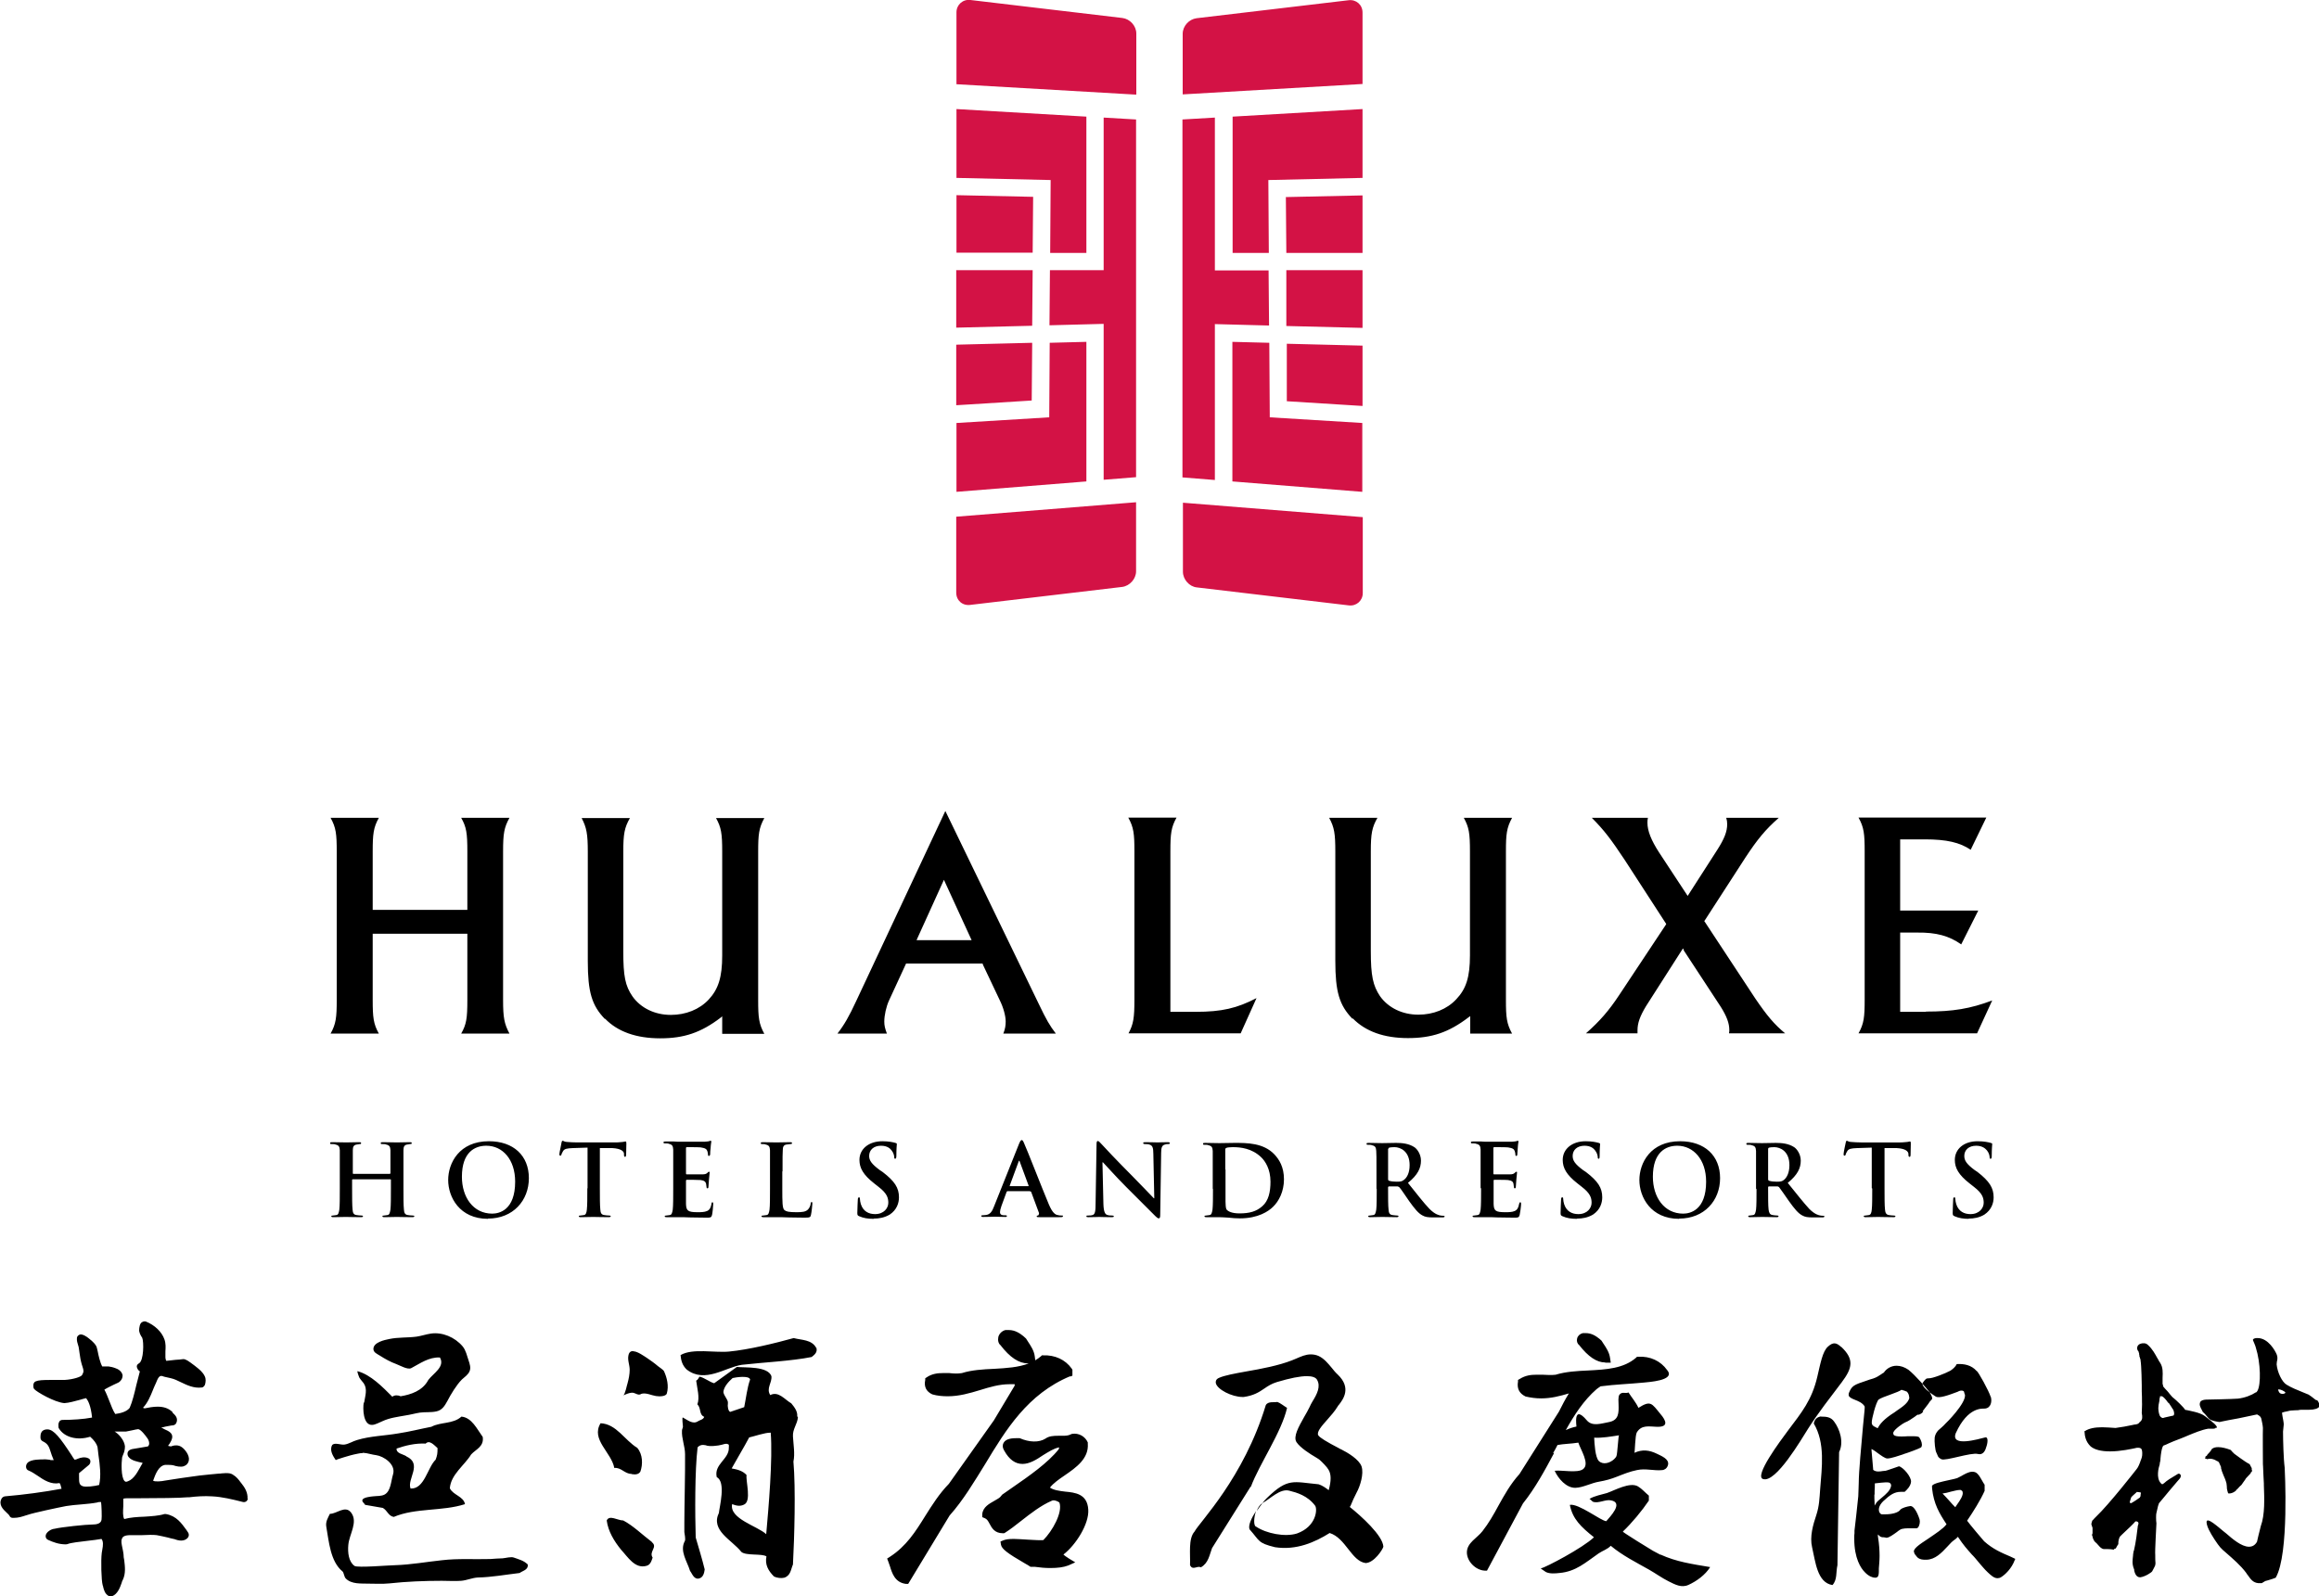
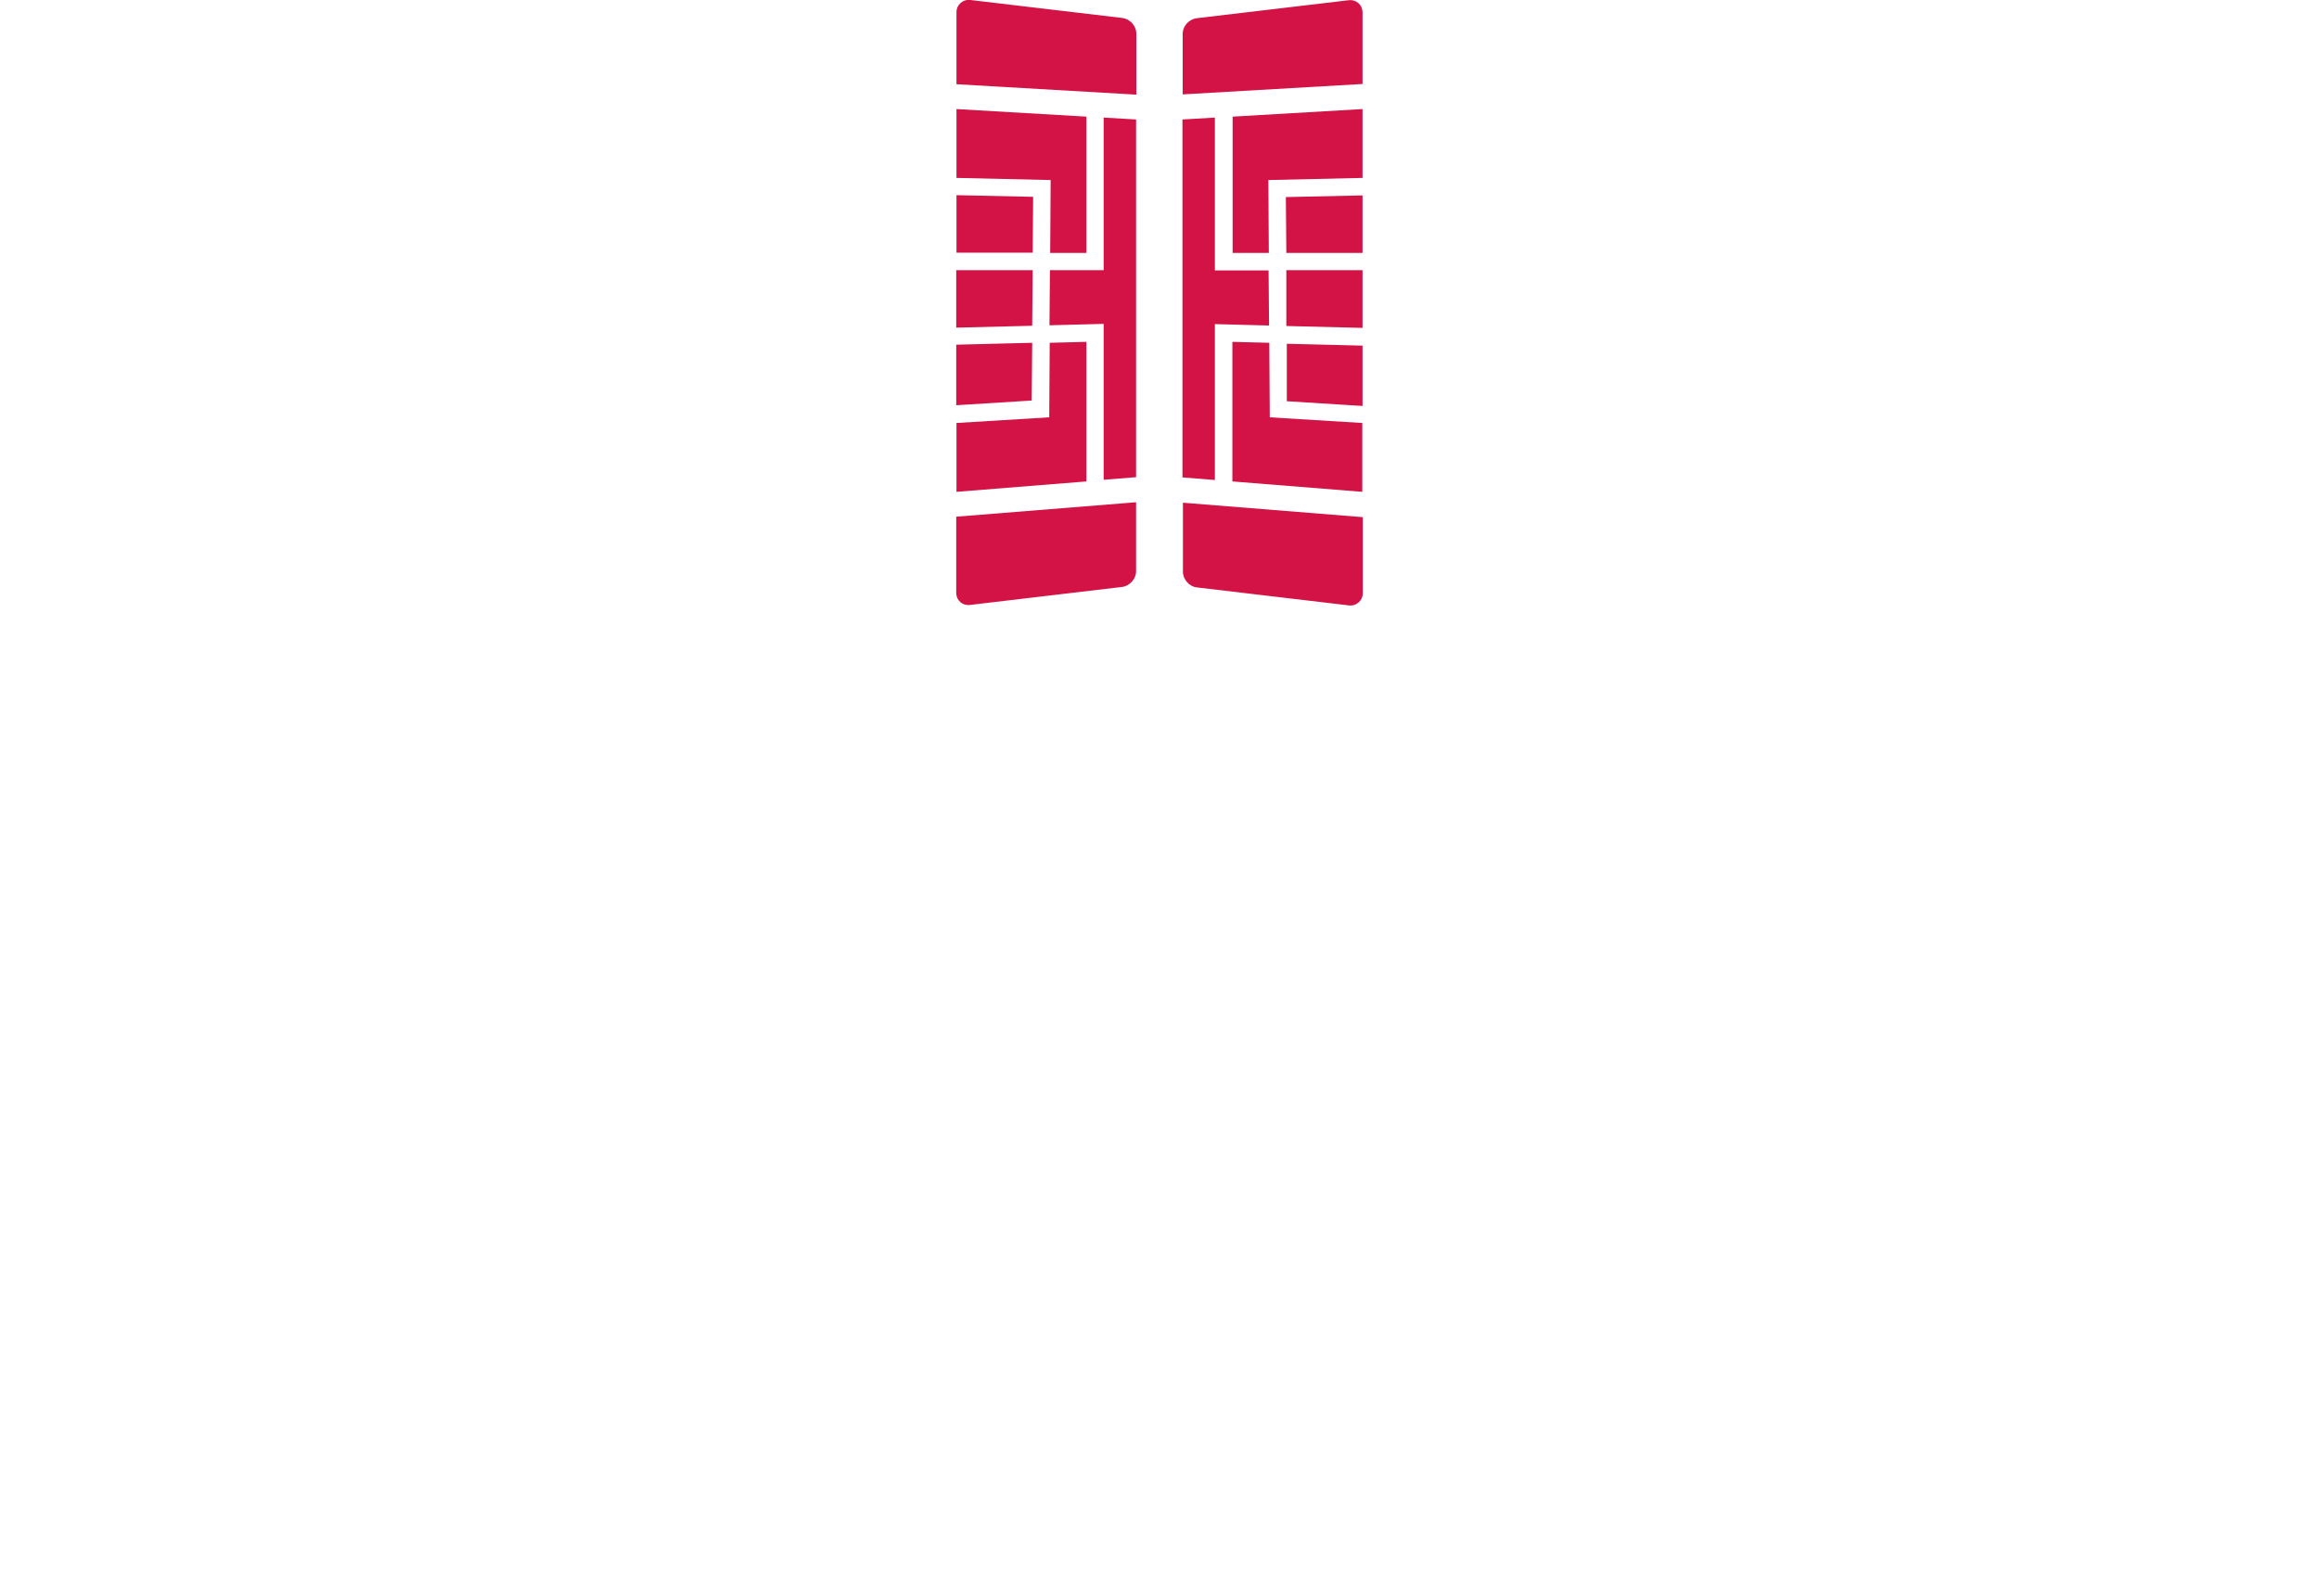
<svg xmlns="http://www.w3.org/2000/svg" viewBox="0 0 98 67.48">
  <defs>
    <style>.d{fill:#d31245;}</style>
  </defs>
  <g id="a" />
  <g id="b">
    <g id="c">
      <g>
-         <path d="M19.49,34.57h2.04c-.23,.41-.27,.68-.27,1.42v6.28c0,.74,.05,1.01,.27,1.42h-2.04c.22-.39,.26-.64,.26-1.42v-2.8h-4v2.8c0,.73,.03,1.01,.26,1.42h-2.04c.23-.41,.26-.69,.26-1.42v-6.28c0-.73-.03-1.01-.26-1.42h2.04c-.23,.41-.26,.69-.26,1.42v2.47h4v-2.47c0-.78-.04-1.03-.26-1.42Zm6.08,8.49c.53,.55,1.32,.83,2.33,.83s1.72-.24,2.55-.87l.07-.06v.74h1.78c-.23-.42-.26-.69-.26-1.42v-6.28c0-.73,.03-1,.26-1.42h-2.04c.22,.4,.26,.65,.26,1.42v4.39c0,.91-.16,1.42-.57,1.86-.39,.42-.97,.65-1.6,.65-.68,0-1.27-.29-1.62-.78-.31-.45-.39-.86-.39-1.91v-4.21c0-.75,.05-1.02,.28-1.42h-2.04c.21,.4,.26,.68,.26,1.42v4.63c0,1.3,.17,1.87,.72,2.44Zm12.72-2.33l-.72,1.56c-.12,.26-.2,.63-.2,.89,0,.18,.03,.29,.11,.51h-2.09c.28-.36,.49-.72,.79-1.37l3.77-8.04,3.95,8.16c.32,.67,.46,.91,.72,1.25h-2.22c.08-.2,.1-.35,.1-.51,0-.24-.1-.6-.25-.9l-.72-1.52v-.03h-3.25Zm.44-.99h2.33l-1.17-2.55-1.13,2.49-.03,.07Zm11.81,3.03h-1.08v-6.79c0-.73,.03-1.01,.26-1.42h-2.04c.23,.41,.26,.69,.26,1.42v6.28c0,.76-.04,1.03-.25,1.42h4.74l.67-1.49c-.83,.43-1.47,.58-2.57,.58Zm6.63,.28c.54,.55,1.32,.83,2.33,.83s1.72-.24,2.55-.87l.08-.06v.74h1.77c-.23-.42-.26-.69-.26-1.42v-6.28c0-.73,.03-1,.26-1.42h-2.04c.22,.4,.26,.65,.26,1.42v4.39c0,.92-.16,1.42-.58,1.86-.39,.42-.97,.65-1.6,.65-.68,0-1.27-.29-1.62-.78-.3-.45-.39-.86-.39-1.91v-4.21c0-.75,.05-1.02,.28-1.42h-2.04c.22,.4,.26,.68,.26,1.42v4.63c0,1.3,.17,1.87,.72,2.44Zm13.97-2.9l1.58,2.41c.25,.4,.36,.69,.36,.98,0,.04,0,.07-.01,.11,0,.01,0,.02,0,.03h2.37c-.46-.38-.77-.75-1.26-1.47l-2.16-3.28,.02-.02,1.72-2.66c.5-.76,.84-1.18,1.41-1.68h-2.22c.03,.1,.04,.17,.04,.27,0,.31-.12,.62-.43,1.1l-1.24,1.93-.04-.06-1.17-1.78c-.33-.51-.49-.91-.49-1.25,0-.07,0-.12,.02-.21h-2.37c.52,.52,.82,.92,1.39,1.78l1.75,2.7v.02l-1.99,3c-.43,.65-.81,1.09-1.4,1.61h2.18c0-.06,0-.1,0-.13,0-.3,.1-.59,.36-1.02l1.56-2.44,.04,.06Zm10.25,2.62h-1.09v-3.35h.72c.81-.01,1.35,.14,1.86,.5l.72-1.43h-3.3v-3.01h1.05c.91,0,1.47,.13,1.93,.44l.66-1.36h-5.4c.23,.41,.26,.69,.26,1.42v6.28c0,.73-.03,1.01-.26,1.42h5.01l.64-1.39c-.93,.35-1.66,.47-2.8,.47ZM14.93,49.62s-.02,0-.02-.03v-.08c0-.64,0-.75,0-.89,0-.15,.04-.22,.16-.24,.05,0,.09-.02,.12-.02,.05,0,.07,0,.07-.04s-.03-.04-.09-.04c-.16,0-.42,.01-.53,.01-.11,0-.38-.01-.6-.01-.06,0-.09,0-.09,.04s.02,.04,.07,.04c.06,0,.13,0,.16,.02,.14,.03,.17,.09,.18,.24,0,.13,0,.25,0,.89v.73c0,.39,0,.72-.02,.89-.02,.12-.04,.22-.12,.23-.04,0-.09,.02-.15,.02-.05,0-.07,.01-.07,.03,0,.03,.03,.04,.08,.04,.17,0,.43-.01,.53-.01,.12,0,.38,.01,.65,.01,.05,0,.08-.01,.08-.04,0-.02-.02-.03-.07-.03-.06,0-.15-.01-.21-.02-.13-.02-.15-.11-.16-.23-.02-.18-.02-.51-.02-.89v-.37s.01-.02,.02-.02h1.6s.02,0,.02,.02v.37c0,.39,0,.72-.02,.89-.02,.12-.04,.22-.12,.23-.04,0-.09,.02-.15,.02-.05,0-.07,.01-.07,.03,0,.03,.03,.04,.09,.04,.16,0,.43-.01,.52-.01,.12,0,.38,.01,.65,.01,.05,0,.09-.01,.09-.04,0-.02-.02-.03-.07-.03-.06,0-.16-.01-.21-.02-.13-.02-.15-.11-.16-.23-.02-.18-.02-.51-.02-.89v-.73c0-.64,0-.75,0-.89,0-.15,.04-.22,.15-.24,.05,0,.09-.02,.12-.02,.05,0,.08,0,.08-.04s-.03-.04-.09-.04c-.16,0-.43,.01-.53,.01-.11,0-.38-.01-.6-.01-.06,0-.09,0-.09,.04s.02,.04,.07,.04c.06,0,.13,0,.16,.02,.14,.03,.17,.09,.18,.24,0,.13,0,.25,0,.89v.08s-.01,.03-.02,.03h-1.6Zm5.69,1.89c1.06,0,1.73-.76,1.73-1.71s-.65-1.56-1.69-1.56c-1.25,0-1.72,.92-1.72,1.64s.48,1.64,1.68,1.64Zm.18-.21c-.8,0-1.28-.69-1.28-1.56,0-1.04,.55-1.31,1.03-1.31,.69,0,1.22,.58,1.22,1.52,0,1.21-.68,1.35-.97,1.35Zm4.02-1.06c0,.39,0,.72-.02,.89-.01,.12-.04,.22-.12,.23-.04,0-.09,.02-.15,.02-.05,0-.07,.01-.07,.03,0,.03,.03,.04,.08,.04,.17,0,.43-.01,.53-.01,.12,0,.38,.01,.66,.01,.04,0,.08-.01,.08-.04,0-.02-.02-.03-.07-.03-.06,0-.15-.01-.21-.02-.13-.02-.15-.11-.16-.23-.02-.18-.02-.51-.02-.89v-1.71h.53c.37,.02,.49,.14,.49,.24v.05c0,.06,.02,.08,.05,.08,.02,0,.03-.02,.04-.07,0-.11,.01-.4,.01-.49,0-.06,0-.09-.04-.09-.02,0-.05,.01-.11,.02-.06,0-.15,.02-.29,.02h-1.65c-.14,0-.3-.01-.42-.02-.1,0-.15-.05-.18-.05-.02,0-.04,.02-.05,.08,0,.04-.09,.41-.09,.48,0,.04,0,.07,.04,.07,.03,0,.04-.02,.05-.05,0-.03,.03-.08,.07-.15,.06-.09,.16-.11,.41-.12l.62-.02v1.71Zm3.63,0c0,.39,0,.72-.02,.89-.02,.12-.04,.22-.12,.23-.04,0-.09,.02-.15,.02-.05,0-.07,.01-.07,.03,0,.03,.03,.04,.08,.04,.09,0,.19,0,.29,0,.1,0,.19,0,.24,0,.13,0,.25,0,.44,.01,.18,0,.41,.01,.72,.01,.16,0,.2,0,.23-.11,.02-.08,.05-.37,.05-.46,0-.04,0-.08-.03-.08-.03,0-.04,.02-.04,.06-.03,.17-.08,.26-.19,.31-.11,.05-.29,.05-.39,.05-.42,0-.49-.06-.5-.35,0-.12,0-.51,0-.65v-.33s0-.04,.03-.04c.1,0,.51,0,.59,.01,.16,.02,.21,.08,.23,.16,.01,.05,.01,.11,.02,.15,0,.02,0,.04,.04,.04,.04,0,.04-.05,.04-.08,0-.03,.01-.19,.02-.28,.02-.21,.03-.28,.03-.31,0-.03-.01-.03-.03-.03-.02,0-.04,.02-.07,.05-.04,.04-.1,.06-.2,.06-.1,0-.58,0-.67,0-.03,0-.03-.02-.03-.05v-1.06s0-.04,.03-.04c.08,0,.52,0,.59,.01,.21,.03,.25,.08,.28,.15,.02,.05,.03,.12,.03,.15,0,.04,0,.06,.04,.06,.03,0,.04-.03,.05-.05,0-.05,.01-.24,.02-.28,.01-.19,.03-.24,.03-.27,0-.02,0-.04-.03-.04s-.05,.01-.07,.02c-.04,0-.1,.02-.18,.02-.08,0-.91,0-1.05,0-.06,0-.15,0-.26-.01-.1,0-.22,0-.34,0-.06,0-.09,0-.09,.04s.02,.04,.07,.04c.06,0,.13,0,.16,.02,.14,.03,.17,.09,.18,.24,0,.13,0,.25,0,.89v.73Zm4.62-.73c0-.64,0-.75,.01-.89,0-.15,.04-.22,.15-.24,.05,0,.12-.02,.16-.02,.05,0,.08,0,.08-.04s-.03-.04-.09-.04c-.16,0-.47,.01-.57,.01-.11,0-.38-.01-.57-.01-.06,0-.09,0-.09,.04s.02,.04,.07,.04c.05,0,.1,0,.14,.02,.14,.03,.17,.09,.18,.24,0,.13,0,.25,0,.89v.73c0,.39,0,.72-.02,.89-.02,.12-.04,.22-.12,.23-.04,0-.09,.02-.15,.02-.05,0-.07,.01-.07,.03,0,.03,.03,.04,.08,.04,.08,0,.19,0,.29,0,.1,0,.19,0,.24,0,.17,0,.32,0,.51,.01,.19,0,.41,.01,.71,.01,.22,0,.24-.02,.26-.11,.03-.12,.06-.44,.06-.48,0-.05,0-.07-.03-.07-.03,0-.04,.03-.04,.06,0,.08-.06,.2-.11,.25-.1,.11-.27,.12-.49,.12-.33,0-.44-.03-.51-.09-.09-.07-.09-.36-.09-.9v-.73Zm3.86,2c.22,0,.45-.04,.67-.17,.3-.2,.39-.49,.39-.73,0-.4-.18-.68-.69-1.07l-.12-.08c-.35-.26-.45-.41-.45-.6,0-.25,.19-.43,.5-.43,.27,0,.39,.12,.45,.2,.09,.11,.11,.24,.11,.28,0,.05,.01,.07,.04,.07,.03,0,.05-.03,.05-.12,0-.33,.02-.45,.02-.5,0-.03-.02-.04-.06-.05-.11-.03-.28-.07-.55-.07-.58,0-.97,.33-.97,.79,0,.34,.16,.63,.62,.99l.19,.15c.35,.27,.41,.46,.41,.67,0,.22-.18,.48-.56,.48-.26,0-.5-.11-.6-.42-.02-.07-.04-.16-.04-.22,0-.03,0-.07-.04-.07-.03,0-.05,.04-.05,.11,0,.07-.02,.32-.02,.55,0,.09,.01,.11,.08,.14,.18,.08,.37,.11,.61,.11Zm6.61-1.15s.03,0,.04,.03l.33,.89s-.01,.09-.04,.1c-.04,0-.06,.01-.06,.04,0,.03,.05,.03,.13,.03,.33,0,.64,0,.79,0s.19,0,.19-.04-.02-.03-.05-.03c-.05,0-.11,0-.18-.02-.09-.02-.21-.08-.37-.46-.27-.64-.93-2.34-1.04-2.57-.04-.1-.07-.14-.1-.14-.04,0-.07,.05-.12,.17l-1.05,2.63c-.08,.21-.16,.35-.36,.37-.03,0-.09,.01-.13,.01-.03,0-.05,0-.05,.03,0,.03,.02,.04,.08,.04,.22,0,.45-.01,.49-.01,.13,0,.31,.01,.44,.01,.05,0,.07,0,.07-.04,0-.02-.01-.03-.06-.03h-.06c-.13,0-.17-.06-.17-.13,0-.05,.02-.15,.06-.26l.22-.6s.02-.03,.04-.03h.93Zm-.85-.21s-.02-.01-.02-.03l.38-1.03s.01-.03,.02-.03c.01,0,.02,.02,.02,.03l.38,1.03s0,.02-.02,.02h-.77Zm3.91-1.02h.01c.08,.08,.54,.6,.99,1.05,.44,.43,.97,.98,1.23,1.23,.05,.05,.1,.09,.14,.09,.04,0,.06-.04,.06-.13l.04-2.64c0-.23,.04-.32,.16-.35,.05-.02,.08-.02,.13-.02,.05,0,.08-.01,.08-.04,0-.03-.04-.04-.1-.04-.21,0-.36,.01-.41,.01-.09,0-.29-.01-.51-.01-.06,0-.11,0-.11,.04,0,.02,.02,.04,.07,.04,.06,0,.16,0,.22,.03,.1,.04,.14,.12,.14,.38l.04,1.88h-.02c-.07-.07-.64-.67-.92-.95-.61-.61-1.25-1.29-1.29-1.34-.07-.07-.11-.13-.16-.13-.04,0-.05,.06-.05,.14l-.04,2.47c0,.36-.02,.49-.13,.52-.06,.02-.13,.02-.19,.02-.04,0-.07,0-.07,.03,0,.04,.04,.04,.09,.04,.22,0,.41-.01,.45-.01,.08,0,.25,.01,.52,.01,.06,0,.1,0,.1-.04,0-.02-.03-.03-.07-.03-.07,0-.15,0-.22-.03-.08-.03-.14-.13-.15-.46l-.04-1.75Zm4.66,1.11c0,.39,0,.72-.02,.89-.02,.12-.04,.22-.12,.23-.04,0-.09,.02-.15,.02-.05,0-.07,.01-.07,.03,0,.03,.03,.04,.08,.04,.08,0,.19,0,.29,0,.1,0,.19,0,.24,0,.1,0,.25,.01,.41,.02,.16,.02,.33,.03,.48,.03,.77,0,1.21-.3,1.4-.49,.24-.23,.46-.64,.46-1.16s-.2-.84-.41-1.06c-.46-.48-1.15-.48-1.68-.48-.25,0-.51,.01-.64,.01-.12,0-.38-.01-.6-.01-.06,0-.09,0-.09,.04s.02,.04,.07,.04c.06,0,.13,0,.16,.02,.14,.03,.17,.09,.18,.24,0,.13,0,.25,0,.89v.73Zm.52-.8c0-.33,0-.69,0-.84,0-.05,.01-.06,.05-.08,.03-.02,.19-.03,.27-.03,.33,0,.8,.05,1.19,.42,.18,.17,.4,.51,.4,1.04,0,.43-.08,.81-.35,1.04-.25,.22-.54,.3-.96,.3-.33,0-.49-.09-.55-.17-.03-.05-.04-.22-.04-.32,0-.08,0-.4,0-.84v-.53Zm6.4,.8c0,.39,0,.72-.02,.89-.02,.12-.04,.22-.12,.23-.04,0-.09,.02-.15,.02-.05,0-.07,.01-.07,.03,0,.03,.03,.04,.08,.04,.17,0,.43-.01,.51-.01,.06,0,.37,.01,.61,.01,.05,0,.08-.01,.08-.04,0-.02-.02-.03-.05-.03-.05,0-.14-.01-.21-.02-.13-.02-.15-.11-.16-.23-.02-.17-.02-.5-.02-.89v-.06s.01-.03,.04-.03h.36s.05,.01,.08,.04c.06,.06,.25,.35,.41,.58,.23,.32,.39,.52,.57,.61,.11,.06,.21,.08,.45,.08h.4s.08,0,.08-.04c0-.02-.02-.03-.05-.03s-.07,0-.12-.01c-.06-.01-.23-.04-.47-.28-.25-.26-.53-.63-.91-1.1,.42-.34,.55-.63,.55-.94,0-.28-.17-.5-.28-.57-.23-.15-.51-.18-.77-.18-.13,0-.45,.01-.59,.01-.09,0-.35-.01-.57-.01-.06,0-.09,0-.09,.04s.02,.04,.07,.04c.06,0,.13,0,.16,.02,.14,.03,.17,.09,.18,.24,.01,.13,.01,.25,.01,.89v.73Zm.49-1.67s0-.05,.04-.06c.04-.01,.12-.02,.22-.02,.25,0,.64,.17,.64,.76,0,.34-.12,.54-.25,.63-.08,.06-.13,.07-.3,.07-.1,0-.23-.01-.32-.04-.03-.01-.04-.03-.04-.08v-1.27Zm3.92,1.67c0,.39,0,.72-.02,.89-.02,.12-.04,.22-.12,.23-.04,0-.09,.02-.15,.02-.05,0-.07,.01-.07,.03,0,.03,.03,.04,.08,.04,.08,0,.19,0,.29,0,.1,0,.19,0,.24,0,.13,0,.26,0,.43,.01,.18,0,.41,.01,.72,.01,.16,0,.2,0,.23-.11,.02-.08,.06-.37,.06-.46,0-.04,0-.08-.03-.08-.03,0-.04,.02-.05,.06-.03,.17-.08,.26-.19,.31-.11,.05-.28,.05-.39,.05-.42,0-.49-.06-.5-.35,0-.12,0-.51,0-.65v-.33s0-.04,.02-.04c.1,0,.52,0,.59,.01,.16,.02,.22,.08,.23,.16,.01,.05,.01,.11,.02,.15,0,.02,0,.04,.04,.04,.04,0,.04-.05,.04-.08,0-.03,.01-.19,.02-.28,.02-.21,.03-.28,.03-.31,0-.03-.01-.03-.03-.03-.02,0-.04,.02-.07,.05-.04,.04-.1,.06-.2,.06-.1,0-.58,0-.67,0-.03,0-.03-.02-.03-.05v-1.06s0-.04,.03-.04c.08,0,.52,0,.59,.01,.21,.03,.25,.08,.28,.15,.02,.05,.03,.12,.03,.15,0,.04,0,.06,.04,.06,.03,0,.04-.03,.04-.05,0-.05,.02-.24,.02-.28,.01-.19,.03-.24,.03-.27,0-.02,0-.04-.03-.04-.02,0-.04,.01-.07,.02-.03,0-.1,.02-.18,.02-.08,0-.91,0-1.04,0-.06,0-.16,0-.26-.01-.1,0-.23,0-.34,0-.06,0-.09,0-.09,.04s.02,.04,.07,.04c.06,0,.13,0,.16,.02,.14,.03,.17,.09,.18,.24,0,.13,0,.25,0,.89v.73Zm4.06,1.27c.22,0,.45-.04,.67-.17,.3-.2,.39-.49,.39-.73,0-.4-.18-.68-.69-1.07l-.12-.08c-.35-.26-.44-.41-.44-.6,0-.25,.19-.43,.5-.43,.27,0,.39,.12,.45,.2,.09,.11,.11,.24,.11,.28,0,.05,.01,.07,.04,.07,.03,0,.04-.03,.04-.12,0-.33,.02-.45,.02-.5,0-.03-.02-.04-.06-.05-.11-.03-.28-.07-.55-.07-.58,0-.97,.33-.97,.79,0,.34,.16,.63,.62,.99l.19,.15c.35,.27,.41,.46,.41,.67,0,.22-.18,.48-.56,.48-.26,0-.5-.11-.6-.42-.02-.07-.04-.16-.04-.22,0-.03,0-.07-.04-.07s-.05,.04-.05,.11c0,.07-.02,.32-.02,.55,0,.09,.01,.11,.08,.14,.18,.08,.37,.11,.61,.11Zm4.31,0c1.06,0,1.73-.76,1.73-1.71s-.65-1.56-1.69-1.56c-1.25,0-1.72,.92-1.72,1.64s.48,1.64,1.68,1.64Zm.17-.21c-.8,0-1.28-.69-1.28-1.56,0-1.04,.55-1.31,1.03-1.31,.68,0,1.22,.58,1.22,1.52,0,1.21-.68,1.35-.97,1.35Zm3.1-1.06c0,.39,0,.72-.02,.89-.02,.12-.04,.22-.12,.23-.04,0-.09,.02-.15,.02-.05,0-.06,.01-.06,.03,0,.03,.03,.04,.08,.04,.17,0,.43-.01,.51-.01,.06,0,.37,.01,.61,.01,.05,0,.08-.01,.08-.04,0-.02-.02-.03-.05-.03-.05,0-.14-.01-.2-.02-.13-.02-.15-.11-.17-.23-.02-.17-.02-.5-.02-.89v-.06s.01-.03,.03-.03h.37s.05,.01,.07,.04c.05,.06,.25,.35,.41,.58,.23,.32,.39,.52,.57,.61,.11,.06,.21,.08,.45,.08h.4s.08,0,.08-.04c0-.02-.01-.03-.05-.03-.04,0-.07,0-.12-.01-.06-.01-.23-.04-.47-.28-.24-.26-.53-.63-.91-1.1,.42-.34,.55-.63,.55-.94,0-.28-.17-.5-.28-.57-.23-.15-.51-.18-.77-.18-.13,0-.45,.01-.59,.01-.09,0-.35-.01-.57-.01-.06,0-.09,0-.09,.04s.02,.04,.07,.04c.06,0,.13,0,.16,.02,.14,.03,.17,.09,.18,.24,0,.13,0,.25,0,.89v.73Zm.49-1.67s0-.05,.04-.06c.04-.01,.12-.02,.22-.02,.25,0,.64,.17,.64,.76,0,.34-.12,.54-.24,.63-.08,.06-.13,.07-.3,.07-.1,0-.23-.01-.32-.04-.03-.01-.04-.03-.04-.08v-1.27Zm4.4,1.67c0,.39,0,.72-.02,.89-.01,.12-.04,.22-.12,.23-.04,0-.09,.02-.15,.02-.05,0-.07,.01-.07,.03,0,.03,.03,.04,.08,.04,.17,0,.43-.01,.53-.01,.11,0,.38,.01,.65,.01,.05,0,.08-.01,.08-.04,0-.02-.02-.03-.07-.03-.06,0-.15-.01-.21-.02-.12-.02-.15-.11-.16-.23-.02-.18-.02-.51-.02-.89v-1.71h.52c.37,.02,.48,.14,.49,.24v.05c0,.06,.02,.08,.05,.08,.03,0,.03-.02,.04-.07,0-.11,.01-.4,.01-.49,0-.06,0-.09-.04-.09-.02,0-.05,.01-.11,.02-.06,0-.15,.02-.29,.02h-1.66c-.14,0-.3-.01-.42-.02-.11,0-.15-.05-.18-.05-.03,0-.04,.02-.05,.08-.01,.04-.09,.41-.09,.48,0,.04,0,.07,.04,.07,.03,0,.04-.02,.05-.05,0-.03,.03-.08,.07-.15,.06-.09,.16-.11,.41-.12l.62-.02v1.71Zm4.07,1.27c.22,0,.46-.04,.67-.17,.3-.2,.39-.49,.39-.73,0-.4-.18-.68-.68-1.07l-.12-.08c-.35-.26-.44-.41-.44-.6,0-.25,.19-.43,.5-.43,.27,0,.39,.12,.46,.2,.09,.11,.11,.24,.11,.28,0,.05,.01,.07,.04,.07,.04,0,.05-.03,.05-.12,0-.33,.02-.45,.02-.5,0-.03-.02-.04-.06-.05-.11-.03-.28-.07-.56-.07-.58,0-.96,.33-.96,.79,0,.34,.16,.63,.62,.99l.19,.15c.35,.27,.41,.46,.41,.67,0,.22-.18,.48-.56,.48-.26,0-.5-.11-.6-.42-.02-.07-.04-.16-.04-.22,0-.03,0-.07-.04-.07s-.05,.04-.05,.11c0,.07-.02,.32-.02,.55,0,.09,.01,.11,.08,.14,.18,.08,.37,.11,.61,.11Zm-15.35,6.09h.23l-.03-.2c-.03-.23-.16-.43-.29-.62l-.07-.11-.09-.08c-.14-.11-.32-.24-.58-.24-.03,0-.07,0-.12,0-.12,.03-.21,.11-.24,.22-.03,.11,0,.22,.08,.28,.39,.5,.75,.74,1.1,.74Zm-2.16,3.81c-.39,.73-.8,1.49-1.32,2.14l-1.52,2.84h-.1c-.38-.02-.75-.39-.75-.77,0-.41,.44-.61,.66-.9,.26-.33,.47-.7,.67-1.07,.25-.45,.51-.92,.89-1.34l1.67-2.64c.13-.26,.27-.53,.42-.77-.37,.11-.75,.21-1.17,.21-.23,0-.44-.03-.66-.08-.27-.13-.37-.34-.32-.63v-.07l.07-.04c.25-.16,.5-.18,.7-.18,.09,0,.18,0,.28,0,.18,.01,.36,.02,.54,0,.42-.13,.91-.16,1.38-.18,.76-.04,1.49-.08,2.02-.54l.04-.04h.05c.51-.03,.95,.18,1.22,.56l.03,.04c.29,.41-.84,.47-1,.49-.62,.06-1.23,.08-1.84,.16-.06,.04-.12,.08-.17,.12-.55,.48-.94,1.09-1.3,1.73,.15-.07,.3-.12,.45-.15,.01,0-.16-.97,.44-.26,.23,.27,.61,.13,.94,.07,.41-.08,.41-.39,.4-.73,0-.11-.03-.34,.04-.43,.12-.14,.23-.03,.38-.09,.14,.22,.31,.41,.42,.65,.52-.33,.56-.19,.93,.26,.25,.29,.35,.56-.16,.54-.33-.01-.64-.09-.84,.24-.07,.11-.08,.85-.1,.86,.33-.15,.62-.12,.95,.04,.18,.09,.53,.22,.47,.47-.04,.16-.16,.21-.23,.22-.37,.04-.71-.08-1.08,0-.3,.06-.57,.17-.85,.28-.25,.1-.47,.16-.75,.21-.32,.05-.68,.25-1,.26-.39,.01-.73-.39-.88-.72,.29-.04,.97,.11,1.2-.07,.3-.22-.11-.83-.2-1.12-.3,.05-.62,.05-.88,.1-.06,.12-.12,.23-.19,.35Zm1.69-.63c.01,.22,.04,.83,.2,.98,.18,.17,.47,.08,.64-.08,.04-.04,.08-.08,.1-.13,.04-.08,.08-.88,.11-.88-.33,.05-.72,.12-1.05,.1Zm2.8,4.94c-.1-.05-.21-.11-.32-.17-.09-.05-1.29-.79-1.27-.81,.38-.36,.81-.88,1.1-1.31v-.21c-.16-.13-.29-.29-.46-.39-.34-.2-.99,.17-1.31,.28-.23,.07-.54,.12-.74,.25,.05,.02,.12,.11,.15,.12,.24,.08,.52-.11,.76-.06,.55,.1-.05,.7-.2,.88-.22-.01-1.17-.76-1.54-.69,.12,.6,.47,.93,1.02,1.37-.47,.45-2.03,1.27-2.25,1.32,0,0,.2,.14,.22,.15,.17,.08,.39,.06,.57,.04,.7-.06,1.11-.45,1.66-.83,.16-.11,.37-.17,.51-.32,.49,.41,1.07,.7,1.62,1.01,.28,.16,.54,.35,.82,.49,.28,.14,.55,.29,.85,.15,.33-.15,.71-.42,.91-.75-.77-.13-1.42-.22-2.1-.53Zm-17.31-2.87c.35-.95,1.3-2.31,1.53-3.34-.12-.07-.29-.21-.41-.25-.13,.03-.4-.04-.49,.14-.93,3.07-2.8,4.94-3.01,5.34-.27,.3-.17,.95-.19,1.42,.12,.24,.28,.01,.46,.09,.32-.18,.36-.52,.47-.81l1.63-2.6Zm4.2,.83h0c.09-.22,.18-.42,.27-.59,.15-.27,.31-.79,.21-1.1-.1-.3-.59-.59-.87-.73-.02,0-.05-.02-.08-.04-.54-.28-.83-.46-.88-.55-.08-.14,.14-.39,.38-.66,.15-.17,.32-.36,.44-.56,.01-.02,.03-.05,.06-.08,.16-.21,.54-.7-.06-1.27-.09-.08-.17-.18-.25-.28-.16-.19-.32-.39-.55-.5-.11-.05-.22-.07-.34-.07-.22,0-.41,.09-.62,.18-.06,.02-.11,.05-.17,.07-.56,.22-1.29,.36-1.93,.47-.5,.09-.93,.17-1.15,.27-.15,.06-.15,.17-.14,.22,.05,.27,.68,.59,1.13,.59,.01,0,.03,0,.05,0,.42-.06,.64-.2,.86-.35,.16-.11,.31-.21,.54-.28,.57-.17,.98-.25,1.27-.25,.22,0,.36,.05,.42,.14,.18,.29,0,.63-.18,.92-.05,.09-.1,.17-.13,.25-.06,.12-.14,.27-.23,.42-.23,.41-.47,.83-.32,1.06,.15,.23,.57,.5,.83,.65,.07,.04,.14,.09,.15,.1,.1,.09,.31,.3,.37,.41,.12,.19,.12,.48,.01,.87-.14-.11-.29-.21-.43-.25-1.07-.1-1.29-.28-2.17,.57-.04,.03-.11,.12-.21,.23h0c.34-.18,.75-.63,1.14-.53,.32,.08,.78,.21,1.1,.64,.1,.16,.04,.88-.77,1.17-.51,.16-1.3,0-1.73-.29-.11-.03-.1-.38,0-.66-.19,.29-.35,.62-.27,.78,.43,.48,.33,.57,1.07,.75,.9,.14,1.69-.21,2.31-.6,.68,.21,.92,1.19,1.52,1.27,.36-.01,.72-.57,.75-.69-.02-.47-.94-1.3-1.43-1.69Zm-3.95,.19c.08-.12,.17-.24,.24-.33-.11,.06-.19,.19-.24,.33Zm-42.63-.53s-.03,.1-.07,.12c-.04,.03-.09,.04-.14,.03-.44-.11-.88-.22-1.31-.24-.32-.02-.65,0-.97,.04h-.08c-.26,.03-1.3,.04-1.99,.04-.26,0-.47,0-.54,0-.08,0-.14,.01-.17,.02,0,.1,0,.21,0,.32-.01,.2-.03,.42,.04,.54,.25-.07,.56-.09,.85-.1,.31-.02,.62-.04,.84-.11,.03,0,.05-.01,.08,0,.44,.08,.65,.39,.85,.66l.08,.12c.04,.06,.04,.14,0,.2-.06,.09-.17,.14-.29,.14-.1,0-.21-.03-.28-.06-.1-.02-.19-.04-.29-.07-.16-.04-.32-.07-.47-.1-.15-.02-.39-.01-.61,0-.16,0-.31,0-.42,0h-.07c-.27,0-.34,.07-.37,.16-.04,.1-.01,.22,.02,.37,.02,.09,.04,.19,.05,.28,0,.08,.01,.17,.03,.25,.03,.26,.07,.56-.06,.83-.02,.03-.04,.08-.05,.13-.07,.2-.17,.47-.4,.56-.02,0-.04,.01-.07,.01-.03,0-.06,0-.08-.02-.16-.09-.2-.26-.23-.38,0-.02-.01-.05-.02-.07-.06-.2-.08-1.06-.04-1.37l.02-.12c.04-.21,.05-.36-.03-.47-.15,.03-.35,.05-.59,.08-.32,.04-.72,.08-.85,.14-.02,0-.04,.01-.07,.01h0c-.29,0-.53-.09-.75-.19-.07-.03-.11-.1-.1-.18,.02-.15,.23-.28,.38-.29,.28-.07,1.33-.18,1.62-.18,.32,0,.35-.15,.36-.2,.02-.09,0-.65-.02-.75h-.05s-.08,0-.11,.02c-.21,.04-.43,.06-.66,.08-.24,.02-.48,.04-.65,.07-.32,.06-1.4,.29-1.62,.37l-.1,.03c-.15,.05-.31,.1-.49,.1h-.06c-.06,0-.11-.04-.13-.09-.02-.04-.08-.09-.13-.14-.13-.12-.35-.33-.2-.59,.03-.05,.08-.08,.14-.09,.82-.07,1.63-.18,2.39-.32,0-.02-.03-.11-.04-.15l-.02-.06-.03-.03c-.34,.07-.65-.12-.92-.31-.13-.09-.26-.17-.38-.22-.07-.02-.11-.09-.11-.16,0-.28,.38-.3,.62-.31,.04,0,.07,0,.09,0,.09-.01,.17,0,.25,.01,.03,0,.06,.01,.09,.02,.05,0,.1,0,.12,0,0,0-.01-.03-.02-.05-.05-.11-.08-.21-.11-.3-.07-.22-.11-.34-.34-.45-.06-.03-.09-.09-.09-.15,0-.1,0-.19,.07-.27,.05-.05,.12-.08,.22-.08h0c.27,0,.54,.35,1.03,1.1,.04,.07,.08,.13,.12,.18,.05,0,.1-.02,.14-.04,.12-.05,.29-.09,.44-.02,.05,.02,.09,.07,.09,.13,0,.06-.02,.11-.06,.15l-.42,.35s0,.1,0,.14c0,.25,0,.35,.15,.41,.14,.05,.51,0,.7-.05,.09-.4,.03-.85-.03-1.27-.01-.12-.03-.23-.04-.34-.04-.14-.15-.29-.31-.43-.54,.17-1.09,.03-1.32-.35-.02-.03-.02-.06-.02-.09v-.1s.02-.09,.05-.12c.03-.03,.07-.05,.12-.05h0c.4,0,.9-.03,1.25-.1-.05-.5-.17-.72-.25-.82-.08,.02-.17,.04-.26,.07-.23,.06-.47,.13-.66,.14-.41-.03-1.18-.48-1.27-.59-.03-.03-.04-.07-.04-.11v-.07c0-.06,.04-.13,.1-.15,.11-.05,.3-.06,.65-.06,.14,0,.27,0,.39,0,.07,0,.13,0,.18,0,.36-.02,.7-.13,.74-.21,.08-.15,.07-.18,.01-.37l-.02-.06c-.05-.17-.08-.34-.1-.5-.01-.07-.02-.14-.03-.21,0-.04-.02-.08-.03-.12-.03-.09-.06-.19-.05-.3,0-.05,.03-.09,.07-.12,.04-.03,.09-.04,.13-.03,.16,.03,.31,.17,.37,.22l.05,.04c.08,.08,.18,.16,.22,.29,.01,.03,.02,.09,.04,.17,.03,.16,.1,.47,.19,.63h.19s.07,0,.08,0c.07,.01,.18,.03,.28,.07,.13,.04,.28,.14,.31,.3,0,.05,0,.16-.12,.27-.03,.03-.07,.05-.25,.13-.1,.05-.29,.14-.4,.21,.08,.14,.14,.31,.21,.48,.08,.2,.15,.4,.25,.55,.23-.03,.49-.1,.61-.26,.11-.25,.2-.61,.28-.96,.05-.2,.1-.4,.15-.58l-.07-.06s-.06-.09-.06-.15c0-.06,.04-.1,.09-.13,.21-.11,.21-.92,.14-1.08-.06-.09-.11-.18-.13-.29,0,0-.01-.23,.08-.34,.05-.05,.14-.08,.2-.06,.38,.15,.68,.44,.79,.76,.06,.17,.05,.35,.04,.5,0,.08,0,.17,0,.25,0,.06,.02,.11,.03,.15,.01,0,.03,0,.04,0,.12-.01,.24-.03,.36-.04,.11,0,.22-.02,.32-.03h0c.11,0,.2,.06,.49,.28l.05,.04c.14,.11,.29,.23,.37,.4,.06,.12,.04,.24,.02,.33-.01,.07-.08,.15-.15,.15-.33,.04-.62-.1-.89-.23-.14-.07-.27-.13-.4-.16-.04-.01-.08-.02-.13-.03-.08-.02-.16-.03-.23-.06-.14-.05-.2,.09-.28,.29-.02,.04-.03,.07-.05,.11-.03,.06-.05,.12-.08,.19-.1,.25-.22,.54-.42,.75,.02,0,.04,.01,.06,.02h.02c.15-.03,.35-.07,.54-.07,.26,0,.45,.07,.6,.2,.02,.01,.03,.04,.04,.06,0,0,.02,.03,.04,.04,.06,.06,.2,.19,.11,.39-.03,.06-.08,.09-.14,.1-.08,0-.17,.03-.25,.04-.06,.01-.11,.02-.17,.04-.03,0-.06,0-.09,.01h.02s.08,.05,.12,.07c.05,.02,.1,.05,.15,.07,.22,.12,.22,.26,.14,.43-.05,.1-.09,.16-.12,.19v.02s.09,.02,.11,.02c0,0,.03,0,.06-.02,.1-.03,.26-.05,.4,.05,.12,.08,.34,.34,.3,.56-.02,.12-.1,.21-.22,.25-.13,.04-.32,0-.43-.04-.04-.01-.11-.02-.22-.02-.05,0-.1,0-.13,0-.28,.04-.41,.39-.51,.67h0c.09,.05,.34,.03,.53-.01,.05,0,.09-.02,.13-.02,.34-.06,.68-.1,1.02-.15l.29-.04c.16-.02,.69-.07,.8-.08,.04,0,.08,0,.12-.01,.13-.01,.24-.02,.35,0,.03,.01,.09,.02,.14,.06,.14,.08,.24,.21,.32,.32l.04,.05c.12,.15,.27,.37,.25,.65Zm-5.18-.7c.3-.04,.47-.34,.62-.61,.04-.07,.07-.13,.11-.19-.03-.01-.08-.03-.16-.04-.1-.03-.22-.05-.33-.12-.06-.04-.17-.12-.15-.26,.02-.13,.16-.16,.21-.17,.05-.01,.17-.03,.3-.05,.11-.02,.31-.05,.35-.06,.02-.02,.04-.04,.05-.08,.02-.08-.02-.19-.06-.25l-.03-.04c-.06-.09-.26-.35-.37-.36-.04,0-.17,.03-.26,.05-.1,.02-.2,.04-.25,.05-.05,0-.12,0-.19,0-.11,0-.24,0-.3,0,.02,.01,.03,.02,.05,.03,.05,.04,.09,.07,.13,.11,.09,.09,.24,.28,.26,.49,0,.13-.03,.24-.07,.33-.02,.05-.04,.1-.05,.14-.03,.22-.05,.82,.1,.99,.02,.02,.04,.03,.06,.03Zm10.07-3.34c-.04,.23-.03,.94,.35,.93,.14,0,.32-.11,.45-.16,.3-.14,.64-.18,.97-.24,.21-.03,.41-.09,.61-.12,.23-.03,.46,0,.69-.05,.24-.05,.35-.23,.46-.43,.15-.29,.39-.69,.62-.92,.11-.1,.26-.2,.32-.34,.07-.15,.01-.32-.04-.47-.07-.2-.11-.42-.25-.59-.33-.39-.86-.61-1.34-.54-.21,.03-.4,.1-.61,.13-.38,.05-.77,.02-1.15,.1-.2,.04-.67,.14-.67,.42,0,.15,.16,.21,.27,.28,.22,.14,.45,.27,.7,.36,.16,.06,.48,.25,.63,.17,.38-.2,.74-.47,1.21-.45,.23,.39-.28,.67-.49,.95-.24,.46-.74,.62-1.17,.69-.1-.05-.26-.06-.35,.02-.41-.41-.91-.93-1.47-1.08-.03,0,.06,.24,.07,.26,.05,.09,.13,.17,.19,.25,.17,.25,.06,.54,.02,.81Zm-.04,2.12c-.13,0-.25,.04-.37,.06-.07,.01-.79,.22-.77,.24-.11-.16-.28-.42-.15-.64,.11-.12,.37,.01,.53-.02,.18-.03,.34-.14,.52-.19,.55-.17,1.17-.18,1.74-.28,.47-.07,.93-.19,1.4-.28,.39-.21,.92-.11,1.27-.43,.44,.04,.66,.53,.9,.86,.06,.41-.29,.52-.49,.74-.28,.46-.86,.85-.9,1.43,.14,.29,.58,.34,.64,.67-.96,.31-2.09,.15-3.01,.54-.23-.04-.26-.26-.46-.38l-.75-.13c-.04-.08-.15-.13-.11-.22,.05-.1,.35-.13,.45-.14,.16-.02,.35,0,.49-.08,.26-.15,.26-.56,.35-.85,.13-.43-.41-.77-.71-.81-.18-.02-.37-.09-.55-.1,0,0-.01,0-.02,0Zm1.84,.14c.7,.32,.02,.96,.18,1.36,.59,.03,.71-.88,1.06-1.22,.07-.19,.08-.26,.08-.49-.14-.12-.34-.36-.5-.19-.45-.02-.85,.08-1.23,.21-.02,.21,.27,.23,.42,.33Zm5.12,4.56c-.16-.16-.38-.21-.57-.28-.12-.05-.35,.02-.48,.03-.17,0-.34,.02-.52,.03-.68,.02-1.36-.03-2.04,.05-.66,.07-1.32,.19-1.98,.21-.23,0-1.6,.12-1.72,.03-.25-.18-.29-.57-.26-.89,.04-.45,.42-.96,.12-1.36-.25-.33-.6,.05-.9,.05-.08,.17-.19,.33-.15,.55,.11,.62,.17,1.46,.68,1.88,.06,.04,.07,.23,.14,.3,.24,.25,.65,.21,.95,.22,.29,0,.59,.02,.89-.01,.73-.08,1.48-.11,2.22-.11,.28,0,.55,.02,.82,0,.24-.02,.47-.13,.71-.14,.56-.01,1.17-.12,1.76-.19,.13-.1,.38-.13,.34-.37Zm12.2-9.15c-.19-.35-.61-.32-.95-.41-.79,.22-1.9,.49-2.73,.57-.6,.06-1.55-.15-2.05,.15,.02,.22,.07,.43,.26,.61,.77,.6,1.64-.1,2.33-.2,.87-.1,2.11-.16,2.95-.33,.1-.08,.26-.19,.2-.39Zm-7.74,.14c-.09,0-.16,.04-.19,.17-.05,.21,.05,.41,.05,.62,0,.19-.04,.39-.09,.57-.03,.08-.1,.47-.18,.51,.11-.04,.22-.1,.35-.11,.13-.01,.19,.07,.31,.08,.07,0,.08-.03,.13-.04,.19-.04,.4,.07,.59,.1,.12,.02,.42,.03,.46-.11,.09-.31,.01-.66-.12-.94-.03-.06-.2-.17-.25-.21-.15-.13-.31-.24-.47-.35-.14-.09-.39-.27-.56-.28Zm6.97,2.79c-.02,.3-.23,.5-.21,.82,.02,.35,.09,.73,.02,1.06,.1,1.13,.04,3.22-.02,4.35-.09,.2-.09,.47-.37,.56-.12,.03-.31,.01-.43-.05-.25-.25-.39-.51-.32-.85-.18-.13-.86-.02-1.06-.19-.4-.51-1.31-.9-.95-1.65,.02-.24,.31-1.31-.09-1.51-.13-.55,.53-.76,.51-1.25,0-.1,.03-.14-.09-.16-.07-.01-.15,.03-.21,.04-.14,.04-.53,.09-.68,.02-.14-.03-.25-.01-.34,.09-.12,.97-.11,2.85-.08,3.81,.13,.45,.27,.9,.38,1.35-.02,.15-.06,.33-.23,.38-.23,.06-.3-.21-.39-.32-.12-.4-.45-.84-.22-1.26,.04-.07-.01-.29-.02-.38,0-.13,0-.26,0-.39,0-.68,.04-2.22,.03-2.9,0-.33-.15-.67-.13-1,0-.06,.04-.11,.04-.17,0-.02-.05-.42,0-.38,.19,.1,.42,.3,.63,.16,.09-.06,.23-.07,.27-.19-.23-.1-.12-.36-.29-.53,.11-.28-.01-.68-.05-1,.07-.03,.1-.11,.14-.17,.2,.04,.43,.23,.62,.28l.96-.69c.37,.04,1.3-.04,1.46,.39,.03,.29-.23,.51-.05,.8,.35-.18,.61,.19,.89,.35,.14,.17,.27,.34,.25,.55Zm-2.96-.56c-.02,.08,.01,.32,.1,.34l.59-.2c.08-.39,.12-.8,.25-1.17-.04-.18-.62-.09-.74-.06-.18,.16-.37,.37-.39,.59,.02,.17,.22,.34,.19,.48Zm1.8,1.22c-.22-.01-.71,.16-.9,.2-.21,.4-.52,.91-.74,1.31,.23,.04,.47,.1,.63,.28-.04,.26,.22,1.11-.11,1.25-.16,.08-.32,.05-.5-.02-.13,.62,1.08,.93,1.44,1.27,.1-1.13,.28-3.16,.19-4.3Zm-5.87,1.75c.14,.02,.28,.03,.37-.1,.11-.3,.11-.73-.13-1.01-.53-.32-.88-1.01-1.55-1.04-.42,.69,.46,1.23,.58,1.89,.29-.03,.44,.25,.72,.25Zm.86,2.87c-.41-.31-.78-.68-1.21-.91-.24,0-.59-.25-.7,0,.06,.45,.3,.86,.61,1.24,.28,.3,.58,.81,1.06,.68,.18-.04,.22-.21,.27-.35-.17-.26,.23-.44-.03-.65Zm17.67-6.99l.1-.04v-.25l-.03-.05c-.27-.38-.71-.58-1.21-.56h-.05l-.04,.04c-.08,.07-.16,.12-.24,.17l-.02-.16c-.03-.25-.17-.45-.3-.65l-.07-.11-.11-.1c-.14-.11-.34-.26-.62-.26-.04,0-.08,0-.14,0-.15,.04-.26,.15-.3,.29-.03,.14,0,.28,.09,.35,.4,.52,.78,.77,1.16,.77h.04c-.44,.17-.95,.2-1.47,.23-.47,.02-.95,.05-1.36,.18-.18,.03-.36,.02-.53,0-.09,0-.19,0-.28,0-.19,0-.45,.02-.68,.18l-.06,.04v.07c-.06,.28,.04,.49,.3,.61,.21,.06,.43,.08,.65,.08,.49,0,.93-.13,1.36-.26,.42-.13,.82-.25,1.26-.25,.07,0,.14,0,.21,0v.06l-.88,1.47-1.9,2.68c-.41,.42-.71,.9-1,1.36-.41,.66-.8,1.28-1.5,1.73l-.11,.07,.05,.13c.02,.07,.05,.13,.07,.2,.09,.29,.21,.68,.67,.74h.1l1.75-2.89c.58-.65,1.04-1.43,1.5-2.17,.88-1.46,1.8-2.97,3.6-3.72Zm-.28,7.52c.52-.4,1.09-1.29,1.05-1.9-.04-.67-.56-.72-.98-.76-.24-.03-.48-.06-.64-.17,.15-.19,.38-.35,.63-.52,.48-.33,1.02-.71,.97-1.34v-.05c-.11-.25-.38-.41-.67-.36l-.05,.02c-.09,.05-.21,.06-.33,.06h-.21c-.18,0-.38,.01-.53,.12-.27,.17-.68,.16-1.09-.02h-.11c-.21,0-.47,.02-.57,.2-.04,.07-.06,.18,.03,.33,.21,.38,.47,.56,.77,.56s.59-.18,.87-.37c.23-.14,.46-.29,.68-.33,0,.02-.01,.05-.02,.08-.45,.57-1.25,1.13-1.96,1.62-.15,.1-.29,.2-.43,.3l-.04,.05c-.05,.08-.17,.14-.29,.21-.21,.12-.48,.26-.51,.56v.13l.1,.04c.1,.04,.14,.11,.21,.24,.09,.17,.21,.4,.56,.4h.05l.04-.02c.22-.14,.44-.31,.68-.5,.41-.32,.83-.65,1.29-.85,.08-.05,.24,0,.33,.07,.15,.42-.3,1.21-.68,1.59-.1,.01-.38,0-.67-.02-.2-.01-.41-.03-.58-.03-.2,0-.34,.02-.44,.06l-.12,.05,.02,.13c.03,.18,.26,.36,1.02,.8,.09,.05,.16,.09,.2,.12l.03,.02h.19c.21,.03,.42,.05,.64,.05,.32,0,.56-.03,.77-.11l.29-.13-.28-.17c-.12-.08-.18-.12-.22-.16Zm52.98-6.53c.08,.09,.13,.24,.09,.28-.05,.08-.21,.13-.42,.13-.03,0-.05,0-.08,0-.06,0-.12,0-.17,0-.08,0-.15,0-.23,.02-.07,0-.14,0-.24,.01-.08,0-.15,.02-.23,.04-.02,0-.15,.03-.2,.05h0s0,.08,.02,.17c.02,.11,.05,.25,.05,.33-.01,.09-.02,.19-.03,.3h0c0,.35,.02,1.16,.07,1.53,0,.03,.2,3.66-.38,4.65-.04,.02-.22,.08-.33,.11-.08,.02-.1,.03-.11,.03,0,0-.11,.07-.15,.09-.05,0-.09,0-.14,0-.23-.02-.33-.17-.45-.34-.03-.03-.05-.07-.07-.1-.23-.31-.57-.6-.82-.82-.13-.11-.23-.2-.27-.25-.11-.12-.38-.53-.48-.74-.09-.18-.12-.33-.09-.38,0-.01,.02-.02,.04-.02,0,0,.01,0,.02,0,.11,.02,.28,.16,.43,.28,.07,.06,.13,.11,.18,.15,.03,.02,.08,.07,.15,.12,.24,.21,.64,.56,.96,.56,.15,0,.26-.07,.34-.21h0s.11-.49,.16-.66c.18-.49,.15-1.18,.13-1.73v-.07c0-.06-.01-.22-.02-.39-.01-.34-.02-.42-.02-.43h0c0-.07-.01-1.41,0-1.53,0-.09-.06-.36-.07-.4-.03-.08-.06-.1-.12-.14-.01,0-.03-.02-.05-.03h-.02s-.42,.09-.76,.16c-.29,.05-.59,.11-.78,.15,0,0-.02,0-.02,.01-.16-.02-.28-.05-.38-.09-.07-.03-.13-.11-.19-.18-.04-.05-.08-.1-.12-.13l-.03-.03s-.03-.05-.04-.08c-.06-.11-.13-.23-.06-.35,.01-.03,.11-.09,.25-.09,0,0,.02,0,.03,0s1.08-.02,1.3-.04c.29-.03,.59-.15,.75-.26,.03,0,.06-.03,.08-.07,.15-.26,.14-1.17-.07-1.83h0c-.01-.06-.12-.31-.12-.31,0-.01,0-.02,0-.03,.02-.04,.11-.06,.15-.06h.05c.44,0,.74,.53,.81,.71,.04,.12,.02,.21,0,.29,0,.04-.01,.08-.01,.11,.03,.34,.23,.75,.42,.86,.19,.12,.44,.22,.71,.33,.07,.03,.15,.06,.22,.09,.09,.06,.16,.11,.22,.16,.04,.03,.07,.06,.11,.08Zm-1.34-.32h0c-.03-.05-.19-.13-.27-.13-.02,0-.03,0-.04,.01h0s.03,.13,.1,.16c.03,.01,.05,.02,.08,.02,.06,0,.12-.02,.13-.05h0Zm-2.69,3.31h0c.02,.06,.05,.12,.07,.18,.05,.11,.1,.23,.13,.35,.01,.08,.02,.15,.02,.23h0c.01,.06,.03,.13,.05,.19,0,0,.02,0,.03,.01,.12,0,.22-.05,.31-.13h0v-.03h.02s.02-.02,.04-.04c.09-.1,.13-.14,.15-.15,.01-.01,.05-.06,.08-.11,.04-.05,.08-.11,.1-.14,0-.02,.04-.06,.21-.24,0-.01,.02-.02,.02-.03v-.03h.02s.02-.03,.03-.04c0-.01-.01-.03,0-.05-.02-.03-.02-.06-.01-.08-.02-.04-.05-.08-.07-.13l-.02-.04c-.21-.1-.64-.44-.65-.44-.03-.03-.06-.06-.09-.09-.02-.02-.04-.05-.06-.07-.18-.07-.37-.12-.53-.12-.11,0-.2,.02-.27,.08-.03,.07-.12,.17-.19,.24,0,.03-.04,.06-.08,.08,0,.03,0,.06-.01,.07,0,0,0,.01,0,.02,0,0,.02,0,.03,0,0,0,.03,0,.05,.02,.04-.01,.08-.02,.13-.02,.12,0,.23,.06,.29,.1,.03,0,.06,.03,.08,.05h0s.09,.2,.09,.2c0,.02,0,.04,0,.05h0s.02,.08,.03,.1Zm-.26-1.82v.02h-.01s-.03,.02-.08,.02c-.03,0-.08,0-.12,0-.05,0-.09,0-.1,0-.29,.05-.59,.18-.86,.29-.12,.05-.23,.1-.34,.14-.2,.07-.35,.14-.47,.19-.08,.04-.15,.07-.21,.09-.03,0-.1,.1-.14,.56,0,.02,0,.03,0,.04,0,.05-.02,.1-.03,.15v.04c-.05,.15-.16,.57,.04,.8,.02,.02,.05,.05,.07,.05,.06-.03,.09-.06,.09-.06,.09-.09,.28-.21,.57-.38,.04-.02,.09,0,.11,.04,.02,.04,.01,.09-.02,.14,0,0-.02,.02-.04,.05-.04,.04-.11,.13-.24,.28l-.17,.2c-.2,.25-.42,.5-.45,.54v.02s-.02,.05-.03,.08h0c-.02,.08-.07,.29-.07,.3-.02,.04-.02,.33,0,.44h0c0,.1-.07,1.17-.05,1.35v.05h0c0,.09,0,.19,.01,.29,0,.02-.01,.09-.02,.11-.02,.05-.08,.15-.12,.23-.03,.05-.29,.22-.49,.25-.01,0-.02,0-.03,0-.08,0-.19-.05-.24-.29h0v-.04c-.03-.06-.07-.19-.07-.31,0-.09,.01-.18,.02-.26,0-.05,.01-.11,.02-.16,0-.02,0-.04,.02-.07,.02-.1,.08-.31,.16-1.01h0v-.02s.04-.1,.03-.14c-.02-.05-.07-.07-.13-.06h0c-.05,.07-.32,.33-.56,.55l-.05,.05s-.03,.03-.03,.03c-.05,.05-.09,.22-.08,.32v.02h-.01s-.04,.07-.06,.1c-.01,.03-.03,.06-.05,.08h-.03s-.03,.02-.03,.02v.02h-.04c-.06-.01-.13-.02-.22-.02h-.02s-.09,0-.14,0h-.02c-.1-.02-.16-.09-.23-.17-.04-.05-.09-.1-.14-.14h0s-.04-.06-.05-.07h0s-.02-.06-.04-.09v-.02s-.01-.06-.03-.09v-.02h0v-.02s.02-.03,.02-.05v-.04s0-.08,0-.12c0-.02,0-.03,0-.04v-.02s-.01-.06-.03-.09c0-.03-.01-.04-.02-.06h0v-.02s.02-.1,.04-.15h.01s.06-.07,.08-.09l.06-.06c.57-.54,1.69-1.98,1.73-2.03,.06-.07,.13-.24,.17-.37,.02-.04,.07-.17,.06-.29v-.02s0-.12-.04-.17c-.04-.04-.1-.05-.2-.04,0,0-.02,0-.04,.01-.15,.03-.62,.14-1.08,.14-.38,0-.65-.07-.82-.21-.21-.2-.25-.44-.26-.63v-.02h.02c.17-.11,.41-.16,.73-.16,.18,0,.38,.02,.56,.03,.23-.03,.52-.08,.69-.12,.09-.02,.14-.03,.17-.03,.1-.01,.15-.07,.17-.11h.01c.11-.09,.1-.21,.07-.37,0-.08,.02-.4,.01-.46,0-.15,0-.3-.01-.45v-.26s-.01-.84-.05-1.05c0-.03,0-.06-.02-.08,0-.04-.02-.07-.03-.1h0v-.02h0v-.02s0-.02-.01-.03h0s0-.03,0-.04c0-.03-.02-.05-.02-.06h0v-.02c-.07-.08-.08-.16-.05-.23,.04-.09,.15-.14,.28-.13,.06,0,.12,.03,.16,.07,.2,.18,.31,.4,.4,.56l.02,.03c.03,.06,.06,.12,.1,.17,.12,.19,.11,.41,.1,.62v.08s0,.02,0,.03v.09s0,.03,0,.05h0s0,.04,.02,.07h0v.02h0s0,.03,.01,.04c.02,.03,.11,.13,.17,.19,.05,.06,.08,.09,.09,.11,.04,.05,.15,.18,.18,.19,.1,.08,.42,.38,.49,.5h.04c.16,.04,.58,.1,.79,.26,.02,.02,.05,.04,.09,.07,.22,.17,.42,.32,.42,.42Zm-1.8-.77s-.14-.23-.18-.28h-.02c-.08-.12-.21-.27-.27-.28-.02,0-.04,0-.07,0h-.01s0,.04,0,.04c0,.03-.02,.05-.02,.06v.04s0,.06-.01,.08c-.02,.08-.04,.2-.04,.28,0,.11,.03,.29,.08,.35,.03,.04,.07,.06,.1,.07,.02,0,.06-.01,.08-.02,.04-.01,.13-.03,.22-.05,.06-.01,.13-.03,.14-.03,.02,0,.04-.02,.04-.04,.03-.07-.02-.19-.04-.24Zm-1.5,3.48h-.02c-.11,.1-.24,.21-.25,.24,0,.01-.01,.03-.02,.07-.01,.04-.04,.11-.04,.14,.02,.02,.04,.03,.06,.03,.05-.02,.34-.21,.37-.24,.01-.02,.02-.05,.03-.06,0-.01,0-.03,0-.05,0-.02,.02-.08,.01-.1,0,0-.05-.02-.15-.02Zm-12.52-6.12c-.2-.19-.34-.22-.56-.02-.23,.2-.32,.72-.45,1.27-.23,.99-.66,1.51-1.24,2.28-.32,.43-1.45,1.94-1.05,2.05,.54,.17,1.62-1.69,1.9-2.13,.44-.69,.93-1.31,1.42-1.96,.45-.6,.54-.97-.02-1.5Zm-.85,2.93c-.17,.03-.27,.11-.31,.3,.49,.83,.34,1.86,.27,2.77-.03,.41-.04,.72-.16,1.09-.14,.42-.29,.92-.18,1.38,.14,.59,.21,1.49,.86,1.59,.21-.23,.14-.54,.21-.84l.07-4.78c.21-.42,.03-.97-.21-1.29-.14-.2-.34-.21-.55-.21Zm8.2,6.04l-.02,.04c-.13,.35-.4,.61-.58,.72-.05,.03-.1,.04-.15,.04-.15,0-.28-.13-.41-.25l-.02-.02c-.11-.1-.21-.23-.31-.34-.07-.08-.13-.16-.2-.24-.05-.06-.1-.11-.14-.15-.22-.25-.35-.39-.59-.75-.05,.06-.1,.1-.16,.14-.04,.03-.08,.06-.12,.1-.06,.06-.11,.12-.16,.17-.26,.28-.52,.55-.89,.56h-.05c-.11,0-.23-.01-.33-.1,0,0-.03-.03-.09-.11-.02-.02-.03-.04-.04-.06h0v-.02c-.1-.15,.19-.34,.6-.61,.29-.2,.62-.41,.76-.6-.31-.47-.54-.86-.61-1.51v-.05h0s-.01-.04,0-.06v-.02h.01c.08-.09,.36-.15,.72-.23,.14-.03,.28-.06,.33-.08,.04-.02,.1-.05,.16-.08,.14-.08,.32-.19,.48-.19,.1,0,.17,.03,.23,.1,.07,.07,.12,.17,.18,.27,.03,.06,.07,.12,.11,.18h0v.26c-.18,.4-.47,.86-.74,1.26,.1,.14,.67,.82,.72,.87,.37,.33,.72,.48,1.12,.65l.19,.09Zm-2.31-2.93s-.02,0-.04,0c-.08,0-.23,.04-.36,.07-.13,.04-.26,.07-.36,.08,.09,.09,.19,.2,.28,.3,.09,.11,.21,.23,.26,.28,.02-.04,.05-.07,.08-.12,.11-.15,.27-.39,.23-.52,0-.04-.04-.07-.08-.09Zm-1.57-3.32s-.04,.05-.06,.07c-.03,.02-.09,.06-.14,.07-.02,0-.03,0-.05,0h0s-.07,.05-.12,.09c-.12,.08-.27,.19-.41,.24-.09,.04-.42,.27-.48,.4-.02,.04-.01,.08,0,.11,.04,.06,.14,.08,.32,.08,.09,0,.18,0,.27-.01,.09,0,.18,0,.26,0,.14,0,.22,.02,.24,.05,.09,.14,.13,.29,.1,.37,0,.03-.02,.04-.04,.06-.06,.04-.54,.22-.68,.26,0,0-.04,.01-.08,.03-.15,.05-.5,.17-.65,.17h0c-.1,0-.27-.13-.41-.23-.08-.06-.16-.12-.22-.15l-.04-.02v.05c.02,.25,.05,.6,.07,.81h0v.02c.06,.05,.13,.07,.22,.07,.06,0,.13-.01,.19-.02,.04,0,.07-.01,.1-.01h.01s.09-.02,.31-.1c.11-.04,.22-.08,.26-.09,.18,.04,.53,.45,.51,.66-.02,.19-.19,.35-.27,.42h-.02c-.05,0-.1,0-.14,0-.27,0-.45,.12-.75,.4-.2,.2-.19,.36-.17,.43,.02,.06,.06,.11,.11,.12,.05,0,.11,0,.16,0,.25,0,.55-.06,.64-.21,.07-.06,.26-.12,.41-.14h.01c.12,0,.27,.22,.38,.56,.03,.11,0,.25-.05,.33-.02,.03-.05,.05-.08,.05h-.25c-.15,0-.35,0-.44,.06-.04,.02-.09,.06-.14,.1-.14,.1-.33,.24-.43,.24h-.02s-.08-.02-.11-.02h-.04s-.08,0-.14-.06l-.06-.06v.08c.06,.37,.07,.63,.07,.83,0,.21-.02,.37-.03,.52,0,.03,0,.06,0,.08,0,.11,0,.24-.06,.29-.02,.02-.05,.03-.1,.03-.1,0-.27-.06-.43-.23-.17-.17-.45-.58-.45-1.42,0-.12,0-.18,.01-.23,0-.04,0-.07,0-.11,.01-.06,.13-1.13,.16-1.45,0-.07,.02-.45,.02-.58,0-.43,.11-1.61,.18-2.39,.06-.59,.08-.8,.07-.83h0c-.09-.15-.26-.22-.41-.28-.13-.05-.23-.1-.26-.17-.01-.03-.01-.06,0-.11,.13-.32,.21-.35,.75-.53,.08-.03,.17-.06,.28-.09,.15-.05,.25-.12,.34-.18,.04-.03,.07-.05,.11-.07h0c.12-.18,.32-.29,.54-.29,.17,0,.34,.06,.5,.17,.3,.24,.78,.8,.88,.93,.11,.17,.15,.28,.11,.32-.07,.07-.12,.13-.15,.19-.06,.08-.13,.17-.2,.26-.01,.02-.03,.03-.04,.05Zm-2.07,3.52c0,.1,0,.22,.01,.37v.09l.05-.08c.04-.08,.14-.16,.25-.25,.18-.15,.38-.32,.4-.52h0c-.01-.09-.06-.13-.15-.13-.09-.01-.45,.03-.52,.04h-.02v.02c0,.08,0,.2-.01,.31,0,.05,0,.1,0,.14Zm1.47-4.12c0-.08-.03-.17-.1-.24h-.01s-.07-.03-.1-.04c-.03,0-.06-.02-.1-.03h-.02c-.06,.05-.25,.12-.44,.19-.23,.08-.46,.17-.52,.22-.11,.1-.3,.84-.29,.97,0,.12,.08,.16,.17,.2,.02,.01,.03,.02,.05,.03h.04c.07-.15,.25-.38,.7-.66,.03-.02,.07-.05,.11-.08,.19-.13,.49-.32,.52-.55Zm3.44-.03c-.06-.21-.53-1.08-.59-1.08-.22-.25-.53-.31-.84-.29-.06,.13-.18,.22-.27,.28-.22,.12-.76,.33-.91,.32-.11,0-.13,.02-.25,.18-.12,.15,.39,.5,.54,.59,.14,.09,.53-.05,.93-.2,.15-.09,.26-.04,.27,0,.01,.04,.02,.1,.04,.13,.04,.36-.79,1.19-.83,1.22-.05,.07-.29,.27-.3,.28-.07,.08-.13,.17-.15,.3-.02,.16,.02,.56,.07,.64,.07,.13,.04,.19,.21,.28,.17,.09,1.26-.3,1.55-.22,.19,.05,.3-.11,.34-.27,.07-.17,.11-.47-.04-.43-.28,.07-1.47,.42-1.24-.18,.52-1.14,1.14-1.03,1.23-1.04,.26-.02,.31-.31,.25-.5Z" />
        <path class="d" d="M57.58,4.61v2.91l-3.98,.09,.02,3.08h-1.53V4.93l5.49-.32Zm0,13.27l-3.92-.24-.02-3.15-1.56-.04v5.9l5.49,.44v-2.91Zm-3.23-7.19h3.23v-2.43l-3.24,.07,.02,2.36Zm-3,3.01l2.28,.06-.02-2.33h-2.27V4.97l-1.37,.08v15.13l1.37,.11v-6.6Zm3.01-2.27v2.35l3.22,.08v-2.44h-3.22Zm.02,3.09v2.44l3.2,.2v-2.55l-3.2-.08Zm-4.39,6.73v2.92c0,.32,.27,.63,.59,.66l6.42,.76c.32,.04,.59-.2,.59-.52v-3.21l-7.6-.61ZM57.58,3.56V.53c0-.33-.27-.56-.59-.52l-6.42,.76c-.32,.04-.59,.33-.59,.66V3.99l7.6-.44Zm-17.16,1.05v2.91l3.98,.09-.02,3.08h1.53V4.93l-5.49-.32Zm0,16.18l5.49-.44v-5.9l-1.55,.04-.02,3.15-3.92,.24v2.91Zm3.24-12.47l-3.24-.07v2.43h3.22l.02-2.36Zm2.98,11.96l1.37-.11V5.05l-1.37-.08v6.45h-2.27l-.02,2.33,2.29-.06v6.6Zm-6.23-8.87v2.44l3.21-.08,.02-2.35h-3.22Zm0,3.17v2.55l3.19-.2,.02-2.44-3.2,.08Zm0,7.26v3.21c0,.33,.26,.56,.59,.52l6.42-.76c.32-.04,.59-.34,.59-.66v-2.92l-7.59,.61ZM48.02,3.99V1.42c0-.33-.27-.62-.59-.66L41.01,0c-.32-.04-.59,.2-.59,.52V3.56l7.59,.44Z" />
      </g>
    </g>
  </g>
</svg>